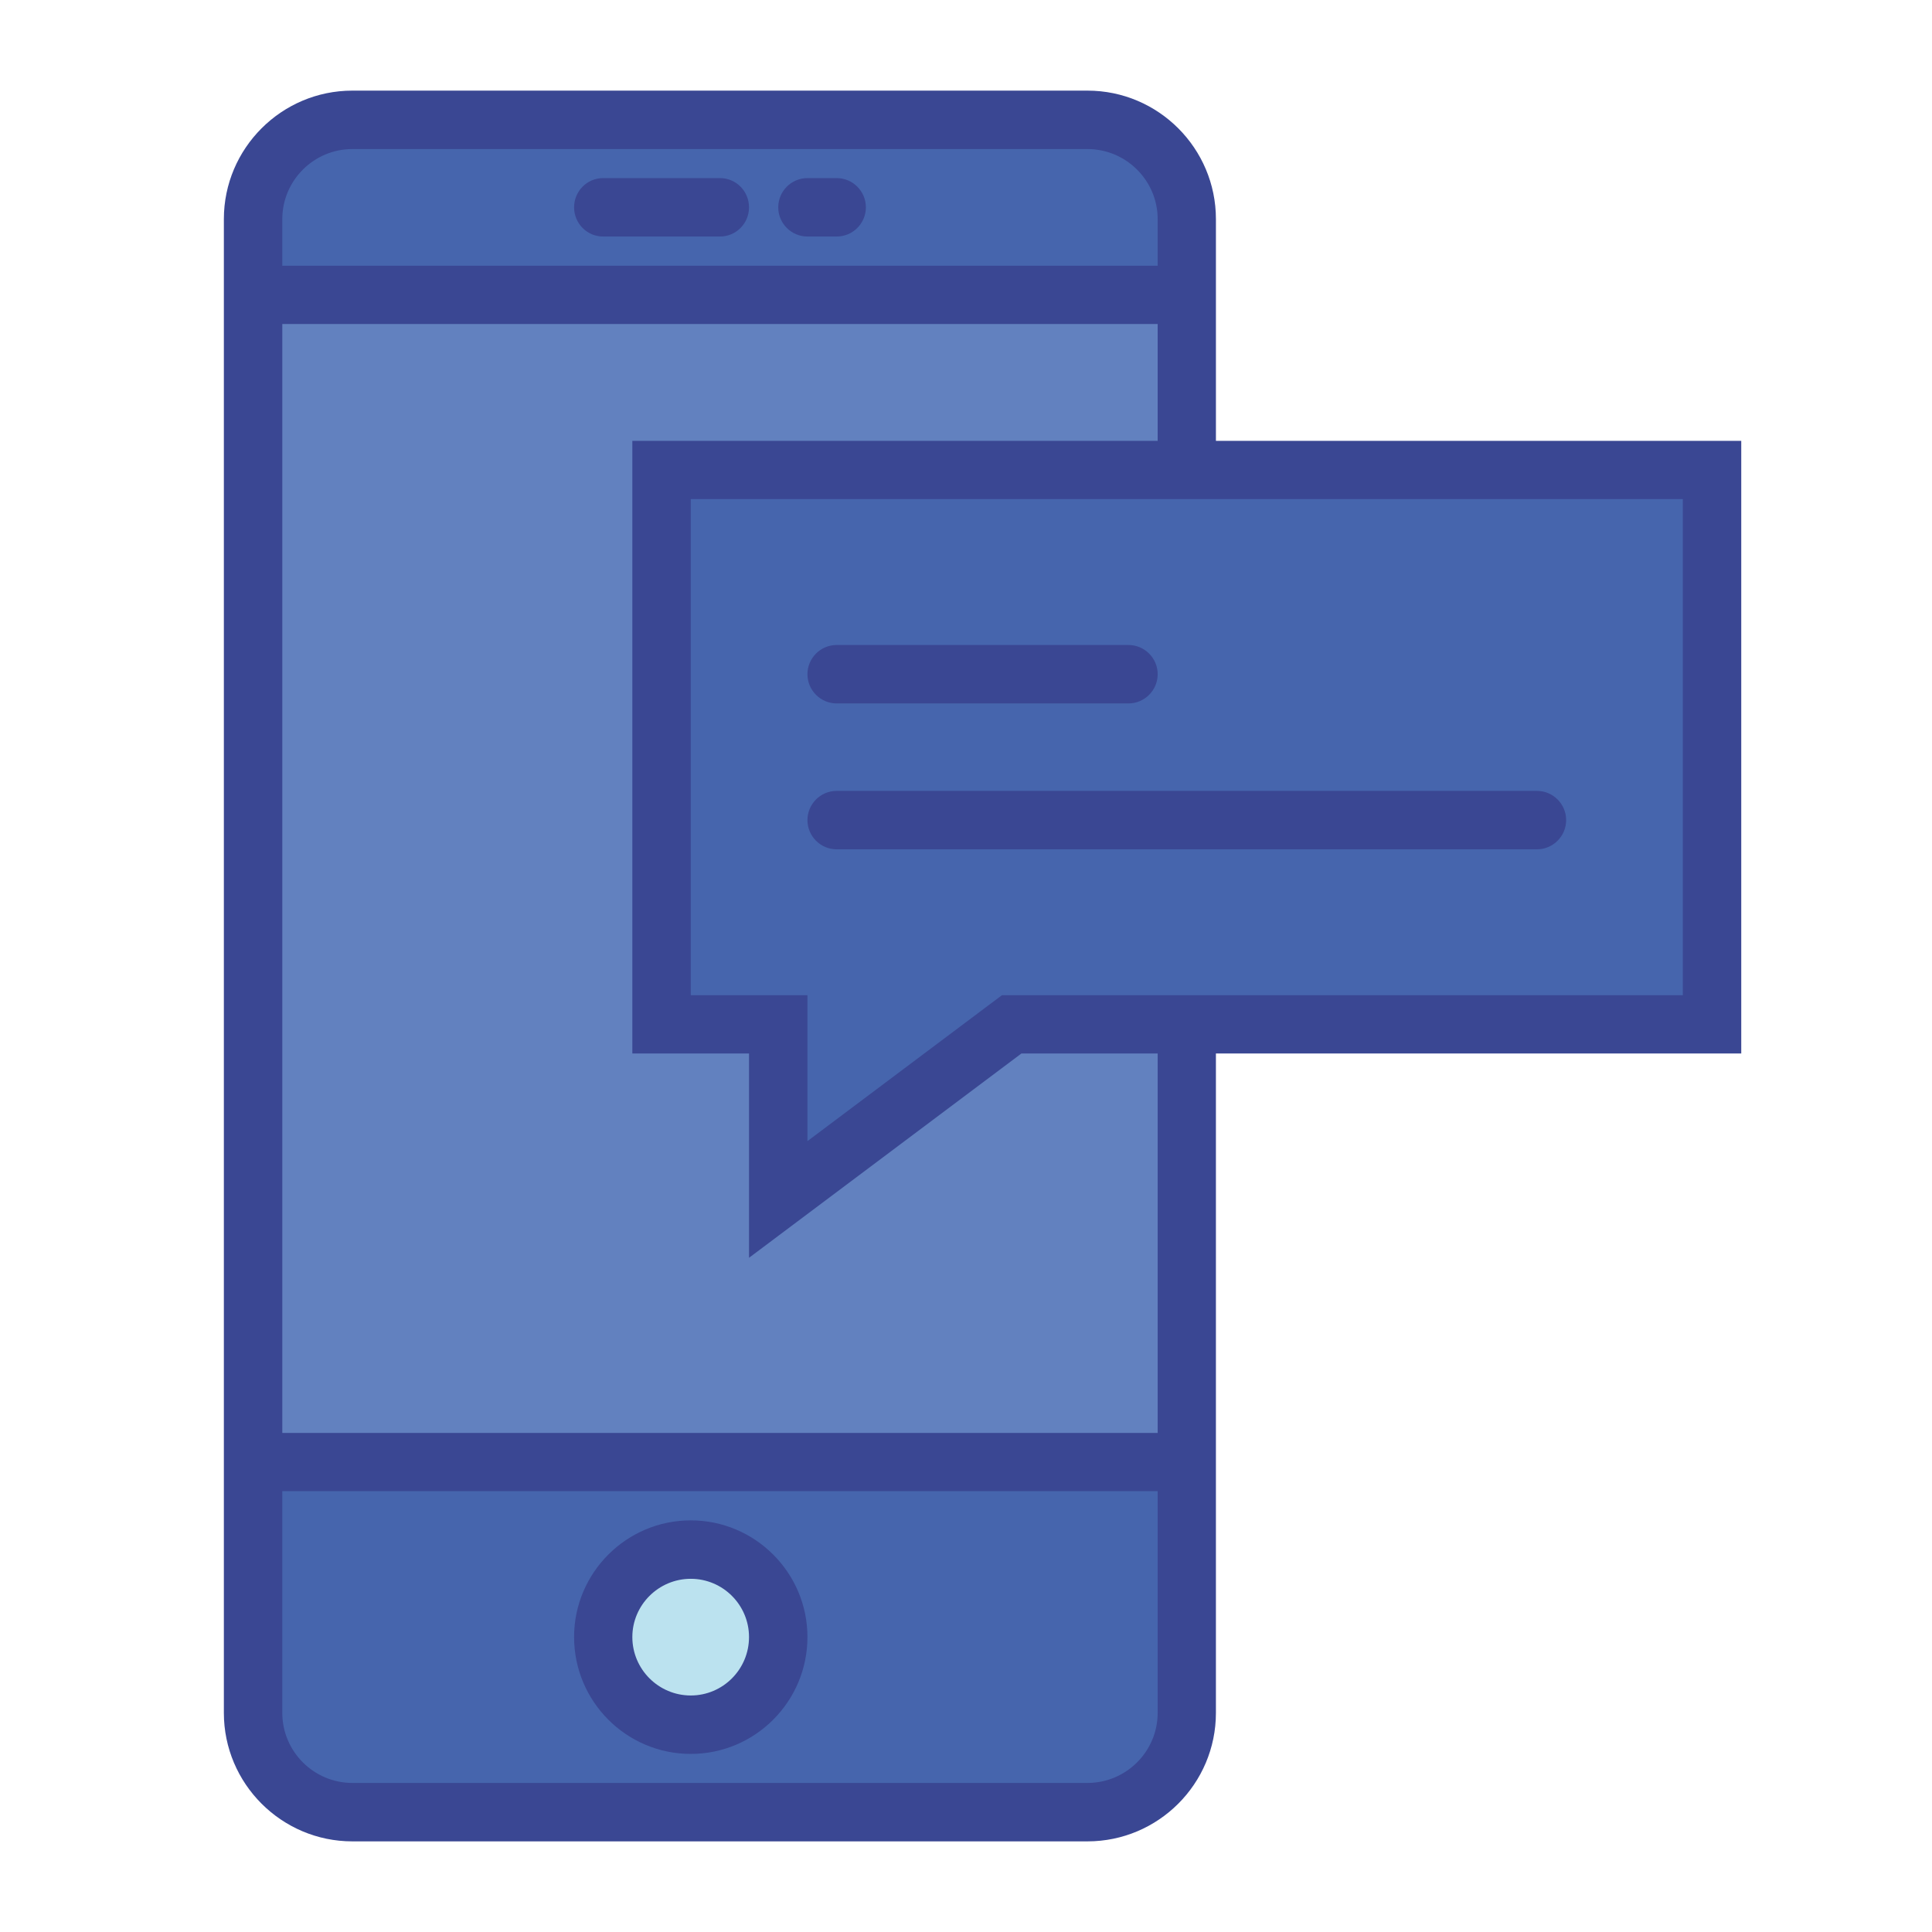
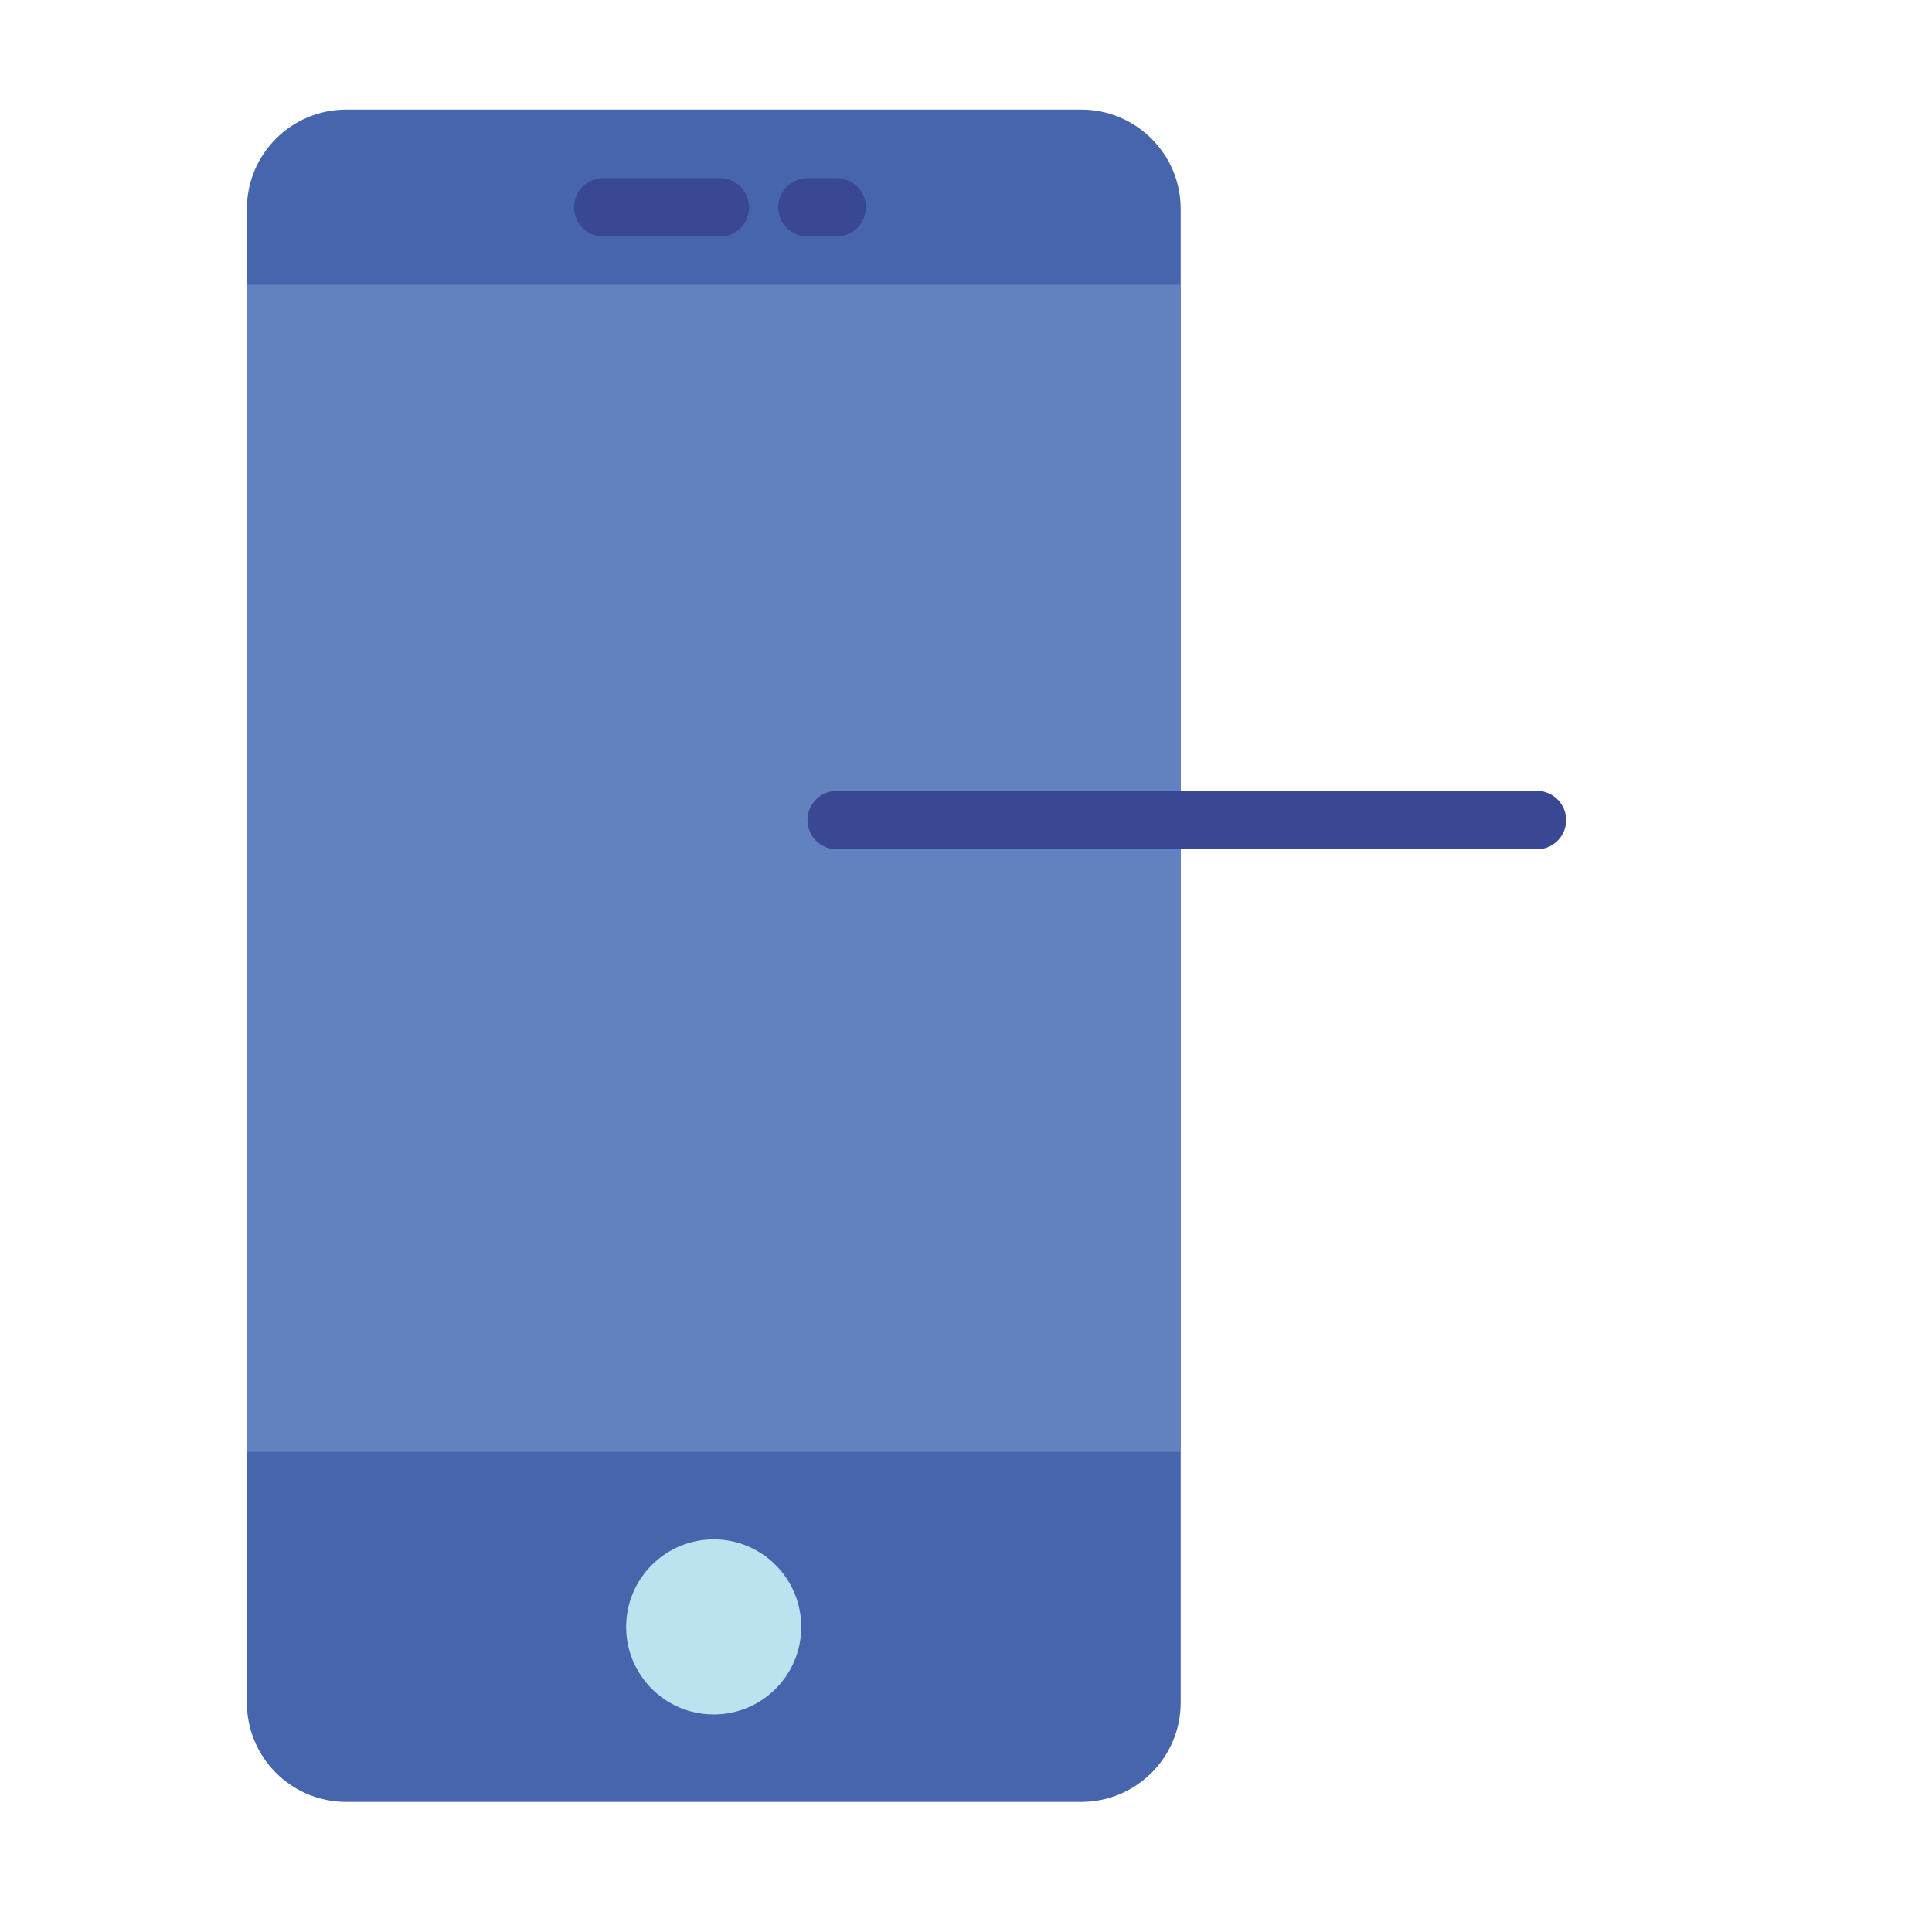
<svg xmlns="http://www.w3.org/2000/svg" version="1.1" id="Capa_1" x="0px" y="0px" width="350px" height="350px" viewBox="0 0 350 350" enable-background="new 0 0 350 350" xml:space="preserve">
  <g>
    <g>
      <path fill="#4665AD" d="M195.872,326.433H62.716c-9.938,0-17.992-8.048-17.992-17.986V37.846c0-9.938,8.055-17.992,17.992-17.992    h133.156c9.938,0,18.019,8.055,18.019,17.992v270.601C213.891,318.385,205.81,326.433,195.872,326.433L195.872,326.433z" />
      <rect x="44.724" y="51.577" fill="#6281BF" width="169.167" height="211.443" />
      <path fill="#BBE2EF" d="M145.152,294.743c0,8.749-7.097,15.845-15.845,15.845c-8.775,0-15.878-7.096-15.878-15.845    c0-8.781,7.103-15.878,15.878-15.878C138.056,278.865,145.152,285.961,145.152,294.743L145.152,294.743z" />
-       <path fill="#4665AD" d="M309.027,83.3H118.722v100.429h21.138v31.723l42.308-31.723h126.859V83.3z" />
    </g>
    <g>
-       <path fill="#3A4793" d="M125.139,275.429c-11.669,0-21.138,9.501-21.138,21.138c0,11.669,9.469,21.171,21.138,21.171    c11.662,0,21.137-9.502,21.137-21.171C146.277,284.93,136.802,275.429,125.139,275.429L125.139,275.429z M125.139,307.152    c-5.834,0-10.585-4.751-10.585-10.585c0-5.801,4.751-10.552,10.585-10.552c5.834,0,10.552,4.751,10.552,10.552    C135.692,302.401,130.974,307.152,125.139,307.152L125.139,307.152z" />
      <path fill="#3A4793" d="M109.261,42.848h21.171c2.914,0,5.26-2.372,5.26-5.292c0-2.914-2.346-5.293-5.26-5.293h-21.171    c-2.914,0-5.26,2.379-5.26,5.293C104.002,40.476,106.348,42.848,109.261,42.848L109.261,42.848z" />
      <path fill="#3A4793" d="M146.277,42.848h5.293c2.914,0,5.293-2.372,5.293-5.292c0-2.914-2.379-5.293-5.293-5.293h-5.293    c-2.914,0-5.292,2.379-5.292,5.293C140.985,40.476,143.363,42.848,146.277,42.848L146.277,42.848z" />
-       <path fill="#3A4793" d="M315.445,79.864h-95.169V39.696c0-12.825-10.427-23.279-23.278-23.279H63.834    c-12.825,0-23.279,10.453-23.279,23.279v270.607c0,12.825,10.453,23.279,23.279,23.279h133.163    c12.852,0,23.278-10.453,23.278-23.279V190.845h95.169V79.864H315.445z M63.834,27.003h133.163    c7.017,0,12.726,5.702,12.726,12.693v8.444H51.141v-8.444C51.141,32.706,56.843,27.003,63.834,27.003L63.834,27.003z     M196.997,322.997H63.834c-6.991,0-12.693-5.702-12.693-12.693v-40.168h158.582v40.168    C209.723,317.294,204.014,322.997,196.997,322.997L196.997,322.997z M209.723,259.584H51.141V58.693h158.582v21.171h-95.169    v110.981h21.138v37.016l49.352-37.016h24.679L209.723,259.584L209.723,259.584z M304.859,180.293h-123.35l-35.232,26.43v-26.43    H125.14V90.416h179.72v89.877H304.859z" />
-       <path fill="#3A4793" d="M151.57,127.432h52.861c2.914,0,5.293-2.379,5.293-5.293s-2.379-5.292-5.293-5.292H151.57    c-2.921,0-5.293,2.378-5.293,5.292S148.649,127.432,151.57,127.432L151.57,127.432z" />
      <path fill="#3A4793" d="M146.277,148.57c0,2.914,2.372,5.293,5.293,5.293h126.859c2.914,0,5.293-2.379,5.293-5.293    s-2.379-5.293-5.293-5.293H151.57C148.649,143.277,146.277,145.656,146.277,148.57L146.277,148.57z" />
    </g>
  </g>
</svg>